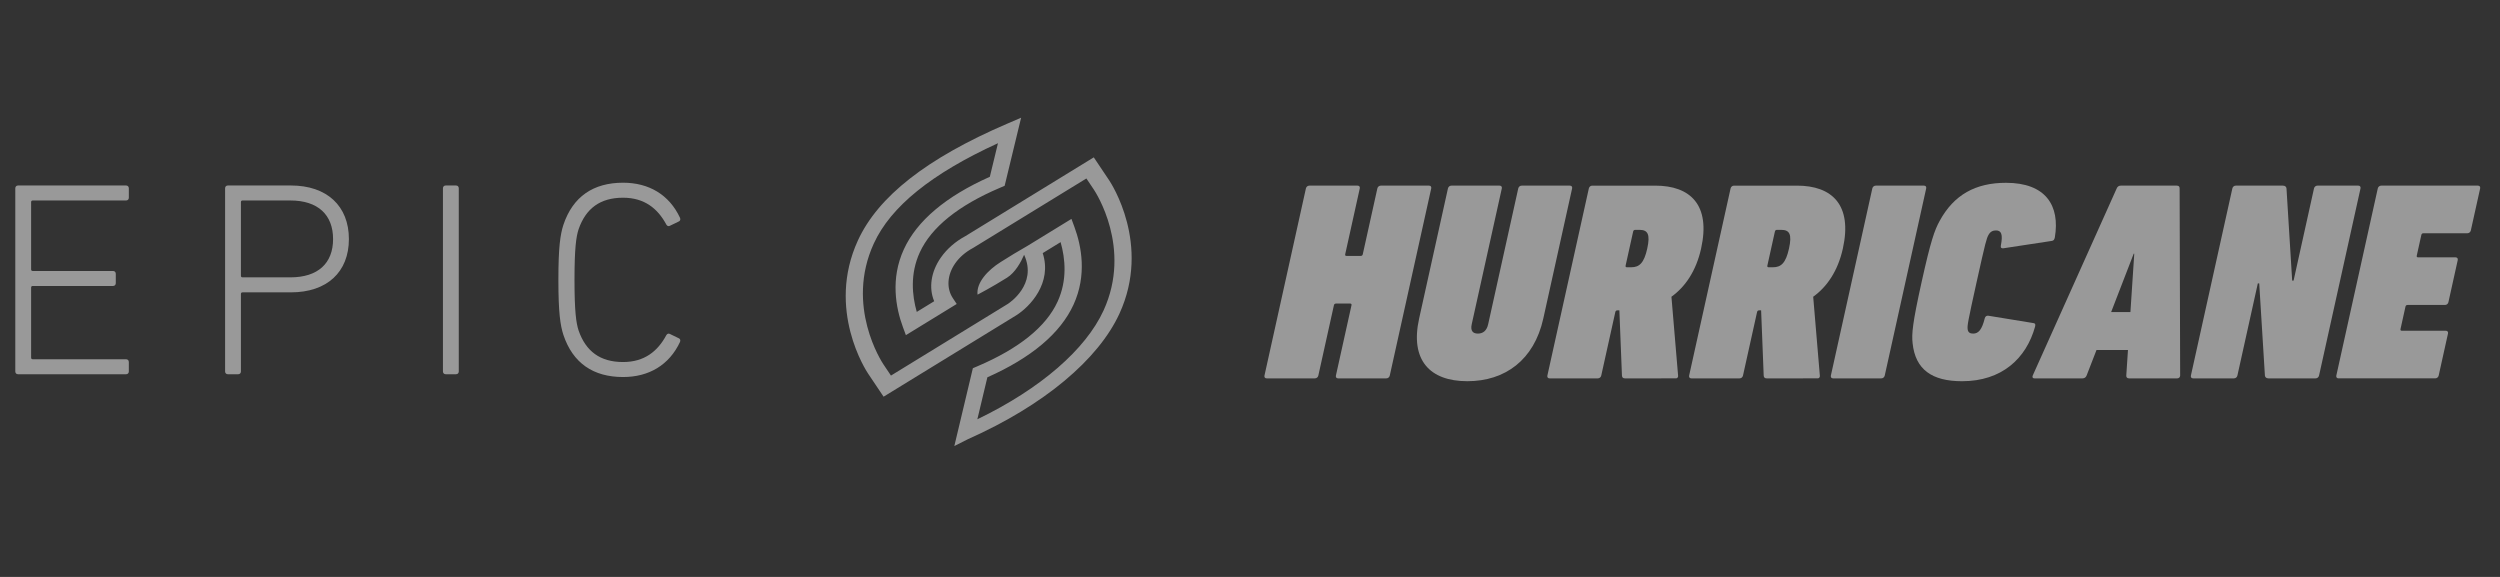
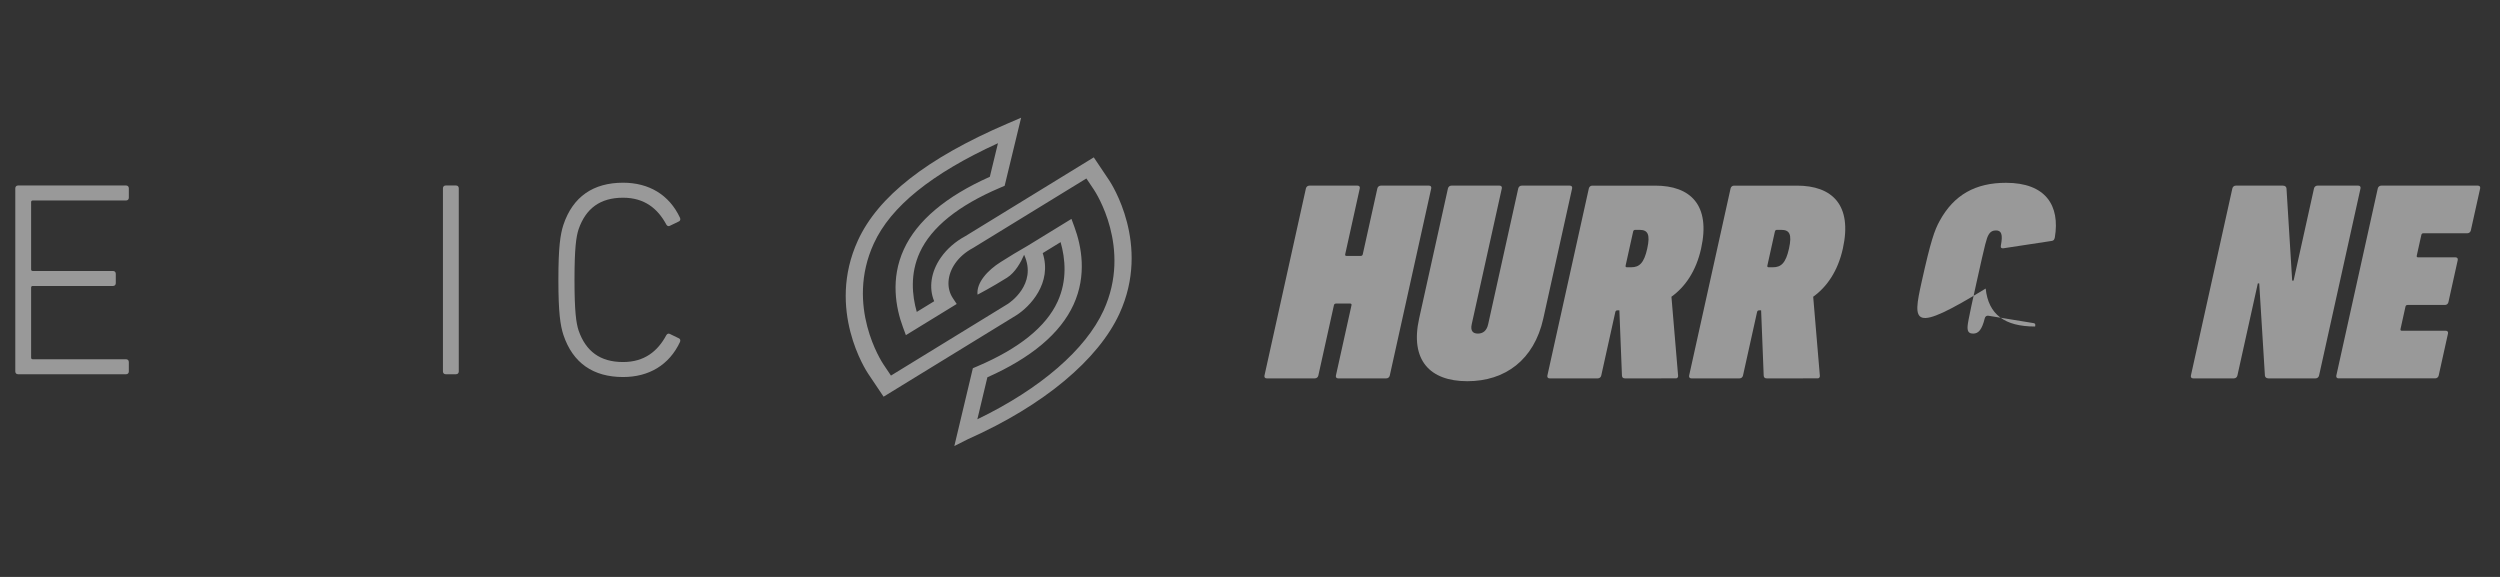
<svg xmlns="http://www.w3.org/2000/svg" version="1.1" id="Layer_1" x="0px" y="0px" width="650px" height="150px" viewBox="0 0 650 150" enable-background="new 0 0 650 150" xml:space="preserve">
  <rect x="0" y="0" width="650" height="150" fill="#333333" stroke="none" />
  <g opacity="0.5">
    <path fill="#FFFFFF" d="M3.977,48.95c0-0.434,0.289-0.723,0.722-0.723h28.073c0.434,0,0.723,0.289,0.723,0.723v2.453   c0,0.434-0.289,0.721-0.723,0.721H8.523c-0.289,0-0.433,0.145-0.433,0.434v17.463c0,0.291,0.144,0.434,0.433,0.434H29.38   c0.434,0,0.723,0.289,0.723,0.721v2.455c0,0.432-0.289,0.723-0.723,0.723H8.523c-0.289,0-0.433,0.144-0.433,0.432v18.187   c0,0.289,0.144,0.434,0.433,0.434h24.248c0.434,0,0.723,0.287,0.723,0.722v2.452c0,0.436-0.289,0.723-0.723,0.723H4.699   c-0.433,0-0.722-0.287-0.722-0.723V48.95z" />
-     <path fill="#FFFFFF" d="M59.248,97.301c-0.433,0-0.722-0.287-0.722-0.723V48.95c0-0.434,0.289-0.723,0.722-0.723H75.63   c9.382,0,15.083,5.341,15.083,13.929c0,8.588-5.701,13.856-15.083,13.856H63.072c-0.289,0-0.432,0.145-0.432,0.434v20.134   c0,0.435-0.289,0.724-0.724,0.724h-2.669V97.301z M86.6,62.156c0-6.278-3.898-10.033-11.115-10.033H63.072   c-0.289,0-0.432,0.145-0.432,0.434v19.125c0,0.289,0.144,0.432,0.432,0.432h12.413C82.701,72.114,86.6,68.435,86.6,62.156z" />
    <path fill="#FFFFFF" d="M115.167,48.95c0-0.434,0.289-0.723,0.723-0.723h2.671c0.432,0,0.721,0.289,0.721,0.723v47.628   c0,0.436-0.289,0.723-0.721,0.723h-2.671c-0.434,0-0.723-0.287-0.723-0.723V48.95z" />
    <path fill="#FFFFFF" d="M145.181,72.764c0-8.587,0.506-11.835,1.3-14.29c2.453-7.36,7.794-10.969,15.515-10.969   c6.712,0,11.98,3.104,14.795,9.094c0.145,0.361,0.145,0.721-0.217,0.939l-2.381,1.155c-0.361,0.216-0.723,0.072-0.938-0.289   c-2.236-4.187-5.7-7-11.258-7c-5.989,0-9.67,2.814-11.546,8.155c-0.65,1.948-1.082,4.98-1.082,13.206s0.432,11.258,1.082,13.208   c1.876,5.342,5.557,8.154,11.546,8.154c5.559,0,9.021-2.813,11.258-7.001c0.217-0.36,0.577-0.504,0.938-0.289l2.381,1.155   c0.36,0.218,0.36,0.576,0.217,0.938c-2.814,5.99-8.083,9.094-14.795,9.094c-7.721,0-13.063-3.608-15.515-10.969   C145.687,84.6,145.181,81.352,145.181,72.764z" />
  </g>
  <g opacity="0.5">
    <path fill="#FFFFFF" d="M339.535,49.002c0.099-0.442,0.46-0.737,0.902-0.737h12.528c0.442,0,0.674,0.295,0.573,0.737L349.753,66.1   c-0.064,0.293,0.051,0.44,0.346,0.44h3.687c0.294,0,0.474-0.147,0.538-0.44l3.787-17.098c0.1-0.442,0.459-0.737,0.902-0.737h12.529   c0.442,0,0.672,0.295,0.573,0.737l-10.773,48.639c-0.097,0.438-0.458,0.735-0.897,0.735h-12.532c-0.443,0-0.672-0.297-0.575-0.735   l4.05-18.277c0.064-0.293-0.051-0.439-0.346-0.439h-3.686c-0.295,0-0.476,0.146-0.539,0.439l-4.05,18.277   c-0.098,0.438-0.458,0.735-0.898,0.735h-12.531c-0.439,0-0.673-0.297-0.575-0.735L339.535,49.002z" />
    <path fill="#FFFFFF" d="M368.971,82.83l7.493-33.828c0.098-0.442,0.456-0.737,0.9-0.737h12.529c0.441,0,0.672,0.295,0.575,0.737   l-7.82,35.298c-0.375,1.695,0.271,2.433,1.599,2.433c1.329,0,2.302-0.736,2.677-2.433l7.82-35.298   c0.098-0.442,0.457-0.737,0.898-0.737h12.531c0.442,0,0.673,0.295,0.575,0.737l-7.493,33.828   c-2.384,10.757-9.947,16.283-19.751,16.283C371.703,99.113,366.587,93.587,368.971,82.83z" />
    <path fill="#FFFFFF" d="M422.503,98.377c-0.518,0-0.762-0.221-0.796-0.736l-0.668-16.951h-0.515c-0.297,0-0.478,0.149-0.541,0.444   l-3.658,16.507c-0.097,0.439-0.456,0.736-0.9,0.736h-12.527c-0.443,0-0.674-0.297-0.577-0.736l10.776-48.638   c0.097-0.442,0.456-0.737,0.899-0.737h16.363c9.142,0,14.445,5.013,11.93,16.359c-1.289,5.822-4.121,9.95-7.715,12.527   l1.729,20.488c0.065,0.366-0.161,0.735-0.528,0.735L422.503,98.377L422.503,98.377z M428.284,64.625   c0.831-3.759,0.118-4.863-2.02-4.863h-1.104c-0.297,0-0.477,0.147-0.543,0.442l-1.958,8.844c-0.064,0.295,0.048,0.442,0.346,0.442   h1.104C426.247,69.49,427.452,68.384,428.284,64.625z" />
    <path fill="#FFFFFF" d="M459.359,98.377c-0.517,0-0.764-0.221-0.798-0.736l-0.668-16.951h-0.517c-0.296,0-0.476,0.149-0.539,0.444   l-3.658,16.507c-0.098,0.439-0.458,0.736-0.898,0.736H439.75c-0.439,0-0.673-0.297-0.574-0.736l10.772-48.638   c0.1-0.442,0.46-0.737,0.902-0.737h16.363c9.141,0,14.442,5.013,11.931,16.359c-1.29,5.822-4.12,9.95-7.714,12.527l1.727,20.488   c0.066,0.366-0.164,0.735-0.53,0.735L459.359,98.377L459.359,98.377z M465.139,64.625c0.834-3.759,0.119-4.863-2.02-4.863h-1.105   c-0.295,0-0.476,0.147-0.541,0.442l-1.958,8.844c-0.066,0.295,0.049,0.442,0.343,0.442h1.106   C463.102,69.49,464.307,68.384,465.139,64.625z" />
-     <path fill="#FFFFFF" d="M486.802,49.002c0.1-0.442,0.461-0.737,0.901-0.737h12.53c0.442,0,0.672,0.295,0.573,0.737l-10.773,48.639   c-0.098,0.438-0.459,0.735-0.897,0.735h-12.532c-0.44,0-0.672-0.297-0.575-0.735L486.802,49.002z" />
-     <path fill="#FFFFFF" d="M499.621,73.321c2.366-10.685,3.357-13.484,4.706-15.917c3.714-6.781,9.338-9.875,17.227-9.875   c10.318,0,14.1,5.896,12.698,14.224c-0.131,0.589-0.326,0.81-0.786,0.884l-12.589,1.916c-0.459,0.073-0.777-0.147-0.662-0.664   c0.576-2.945,0.146-3.979-1.256-3.979c-0.813,0-1.468,0.294-1.959,1.179c-0.506,0.957-0.712,1.548-3.077,12.233   c-2.368,10.687-2.424,11.274-2.341,12.233c0.098,0.885,0.622,1.18,1.435,1.18c1.399,0,2.291-1.031,3.02-3.979   c0.113-0.517,0.531-0.739,0.957-0.662l11.738,1.915c0.426,0.073,0.525,0.293,0.394,0.885c-2.284,8.328-8.68,14.223-18.999,14.223   c-7.885,0-12.141-3.098-12.85-9.874C497.004,86.809,497.255,84.008,499.621,73.321z" />
-     <path fill="#FFFFFF" d="M550.338,49.002c0.171-0.442,0.531-0.737,1.048-0.737h14.595c0.517,0,0.747,0.295,0.721,0.737l0.138,48.639   c-0.023,0.438-0.312,0.735-0.751,0.735h-12.531c-0.518,0-0.747-0.297-0.724-0.735l0.438-6.634h-8.184l-2.573,6.634   c-0.172,0.438-0.533,0.735-1.05,0.735h-12.528c-0.444,0-0.601-0.297-0.428-0.735L550.338,49.002z M553.91,81.134l1.001-15.183   h-0.146l-5.868,15.183H553.91z" />
+     <path fill="#FFFFFF" d="M499.621,73.321c2.366-10.685,3.357-13.484,4.706-15.917c3.714-6.781,9.338-9.875,17.227-9.875   c10.318,0,14.1,5.896,12.698,14.224c-0.131,0.589-0.326,0.81-0.786,0.884l-12.589,1.916c-0.459,0.073-0.777-0.147-0.662-0.664   c0.576-2.945,0.146-3.979-1.256-3.979c-0.813,0-1.468,0.294-1.959,1.179c-0.506,0.957-0.712,1.548-3.077,12.233   c-2.368,10.687-2.424,11.274-2.341,12.233c0.098,0.885,0.622,1.18,1.435,1.18c1.399,0,2.291-1.031,3.02-3.979   c0.113-0.517,0.531-0.739,0.957-0.662l11.738,1.915c0.426,0.073,0.525,0.293,0.394,0.885c-7.885,0-12.141-3.098-12.85-9.874C497.004,86.809,497.255,84.008,499.621,73.321z" />
    <path fill="#FFFFFF" d="M580.411,49.002c0.098-0.442,0.456-0.737,0.9-0.737h12.234c0.59,0,0.895,0.295,0.942,0.737l1.477,23.95   h0.369l5.305-23.95c0.1-0.442,0.459-0.737,0.9-0.737h10.613c0.442,0,0.675,0.295,0.578,0.737l-10.775,48.639   c-0.098,0.438-0.461,0.735-0.9,0.735h-12.237c-0.589,0-0.892-0.297-0.941-0.735l-1.477-23.953h-0.367l-5.308,23.953   c-0.097,0.438-0.458,0.735-0.898,0.735h-10.612c-0.444,0-0.675-0.297-0.578-0.735L580.411,49.002z" />
    <path fill="#FFFFFF" d="M618.221,49.002c0.099-0.442,0.46-0.737,0.901-0.737h25.136c0.442,0,0.674,0.295,0.577,0.737l-2.417,10.907   c-0.1,0.442-0.458,0.737-0.902,0.737h-11.426c-0.294,0-0.477,0.147-0.541,0.442l-1.19,5.38c-0.063,0.294,0.048,0.442,0.343,0.442   h9.734c0.44,0,0.67,0.295,0.573,0.737l-2.416,10.908c-0.101,0.441-0.459,0.736-0.9,0.736h-9.731c-0.296,0-0.478,0.146-0.541,0.441   l-1.288,5.822c-0.066,0.295,0.049,0.44,0.344,0.44H635.9c0.443,0,0.674,0.295,0.575,0.737l-2.417,10.906   c-0.097,0.439-0.456,0.736-0.9,0.736h-25.136c-0.44,0-0.673-0.297-0.575-0.736L618.221,49.002z" />
  </g>
  <g opacity="0.5">
    <path fill="#FFFFFF" d="M288.42,46.936l-4.037-6.024l-33.321,20.443c-2.648,1.419-4.888,3.371-6.471,5.654   c-2.558,3.69-3.151,7.873-1.701,11.312l-4.532,2.777c-1.219-4.271-1.774-9.896,0.783-15.47c2.994-6.526,9.997-12.179,20.811-16.787   l1.254-0.537l4.282-17.698l-3.675,1.581c-20.828,8.961-33.506,18.883-38.76,30.334c-8.259,17.995,2.191,33.928,2.639,34.598   l4.039,6.021l34.453-21.132c3.637-2.272,9.434-8.434,6.92-16.198l4.65-2.854c1.223,4.274,1.774,9.9-0.782,15.469   c-2.993,6.528-9.992,12.176-20.81,16.793l-1.219,0.52l-4.818,20.232l3.544-1.785c19.774-8.785,33.922-20.73,39.392-32.65   C299.317,63.539,288.866,47.608,288.42,46.936z M286.92,80.736c-4.616,10.061-16.257,20.283-32.811,28.279l2.604-10.914   c11.452-5.09,18.983-11.438,22.397-18.875c3.525-7.685,2.079-15.229,0.245-20.202l-0.776-2.109l-11.45,7.023l0.001-0.002   c-3.583,2.087-3.451,2.003-6.958,4.199c-3.364,2.107-6.376,5.386-6.008,8.477c0,0,3.717-1.932,7.664-4.413   c2.131-1.338,3.602-4.011,4.444-5.959l0.021,0.054c3.477,7.671-3.955,12.53-4.238,12.711l-30.405,18.648l-1.962-2.924   c-0.41-0.61-9.954-15.16-2.498-31.413c4.408-9.603,14.98-18.158,32.283-26.083l-2.115,8.733   c-11.43,5.091-18.949,11.434-22.358,18.862c-3.525,7.683-2.08,15.227-0.247,20.199l0.779,2.111l13.214-8.104l-1-1.504   c-1.716-2.579-1.489-6.041,0.586-9.032c1.104-1.593,2.67-2.961,4.682-4.042L282.461,46.4l1.959,2.923   C284.831,49.937,294.377,64.488,286.92,80.736z" />
  </g>
</svg>